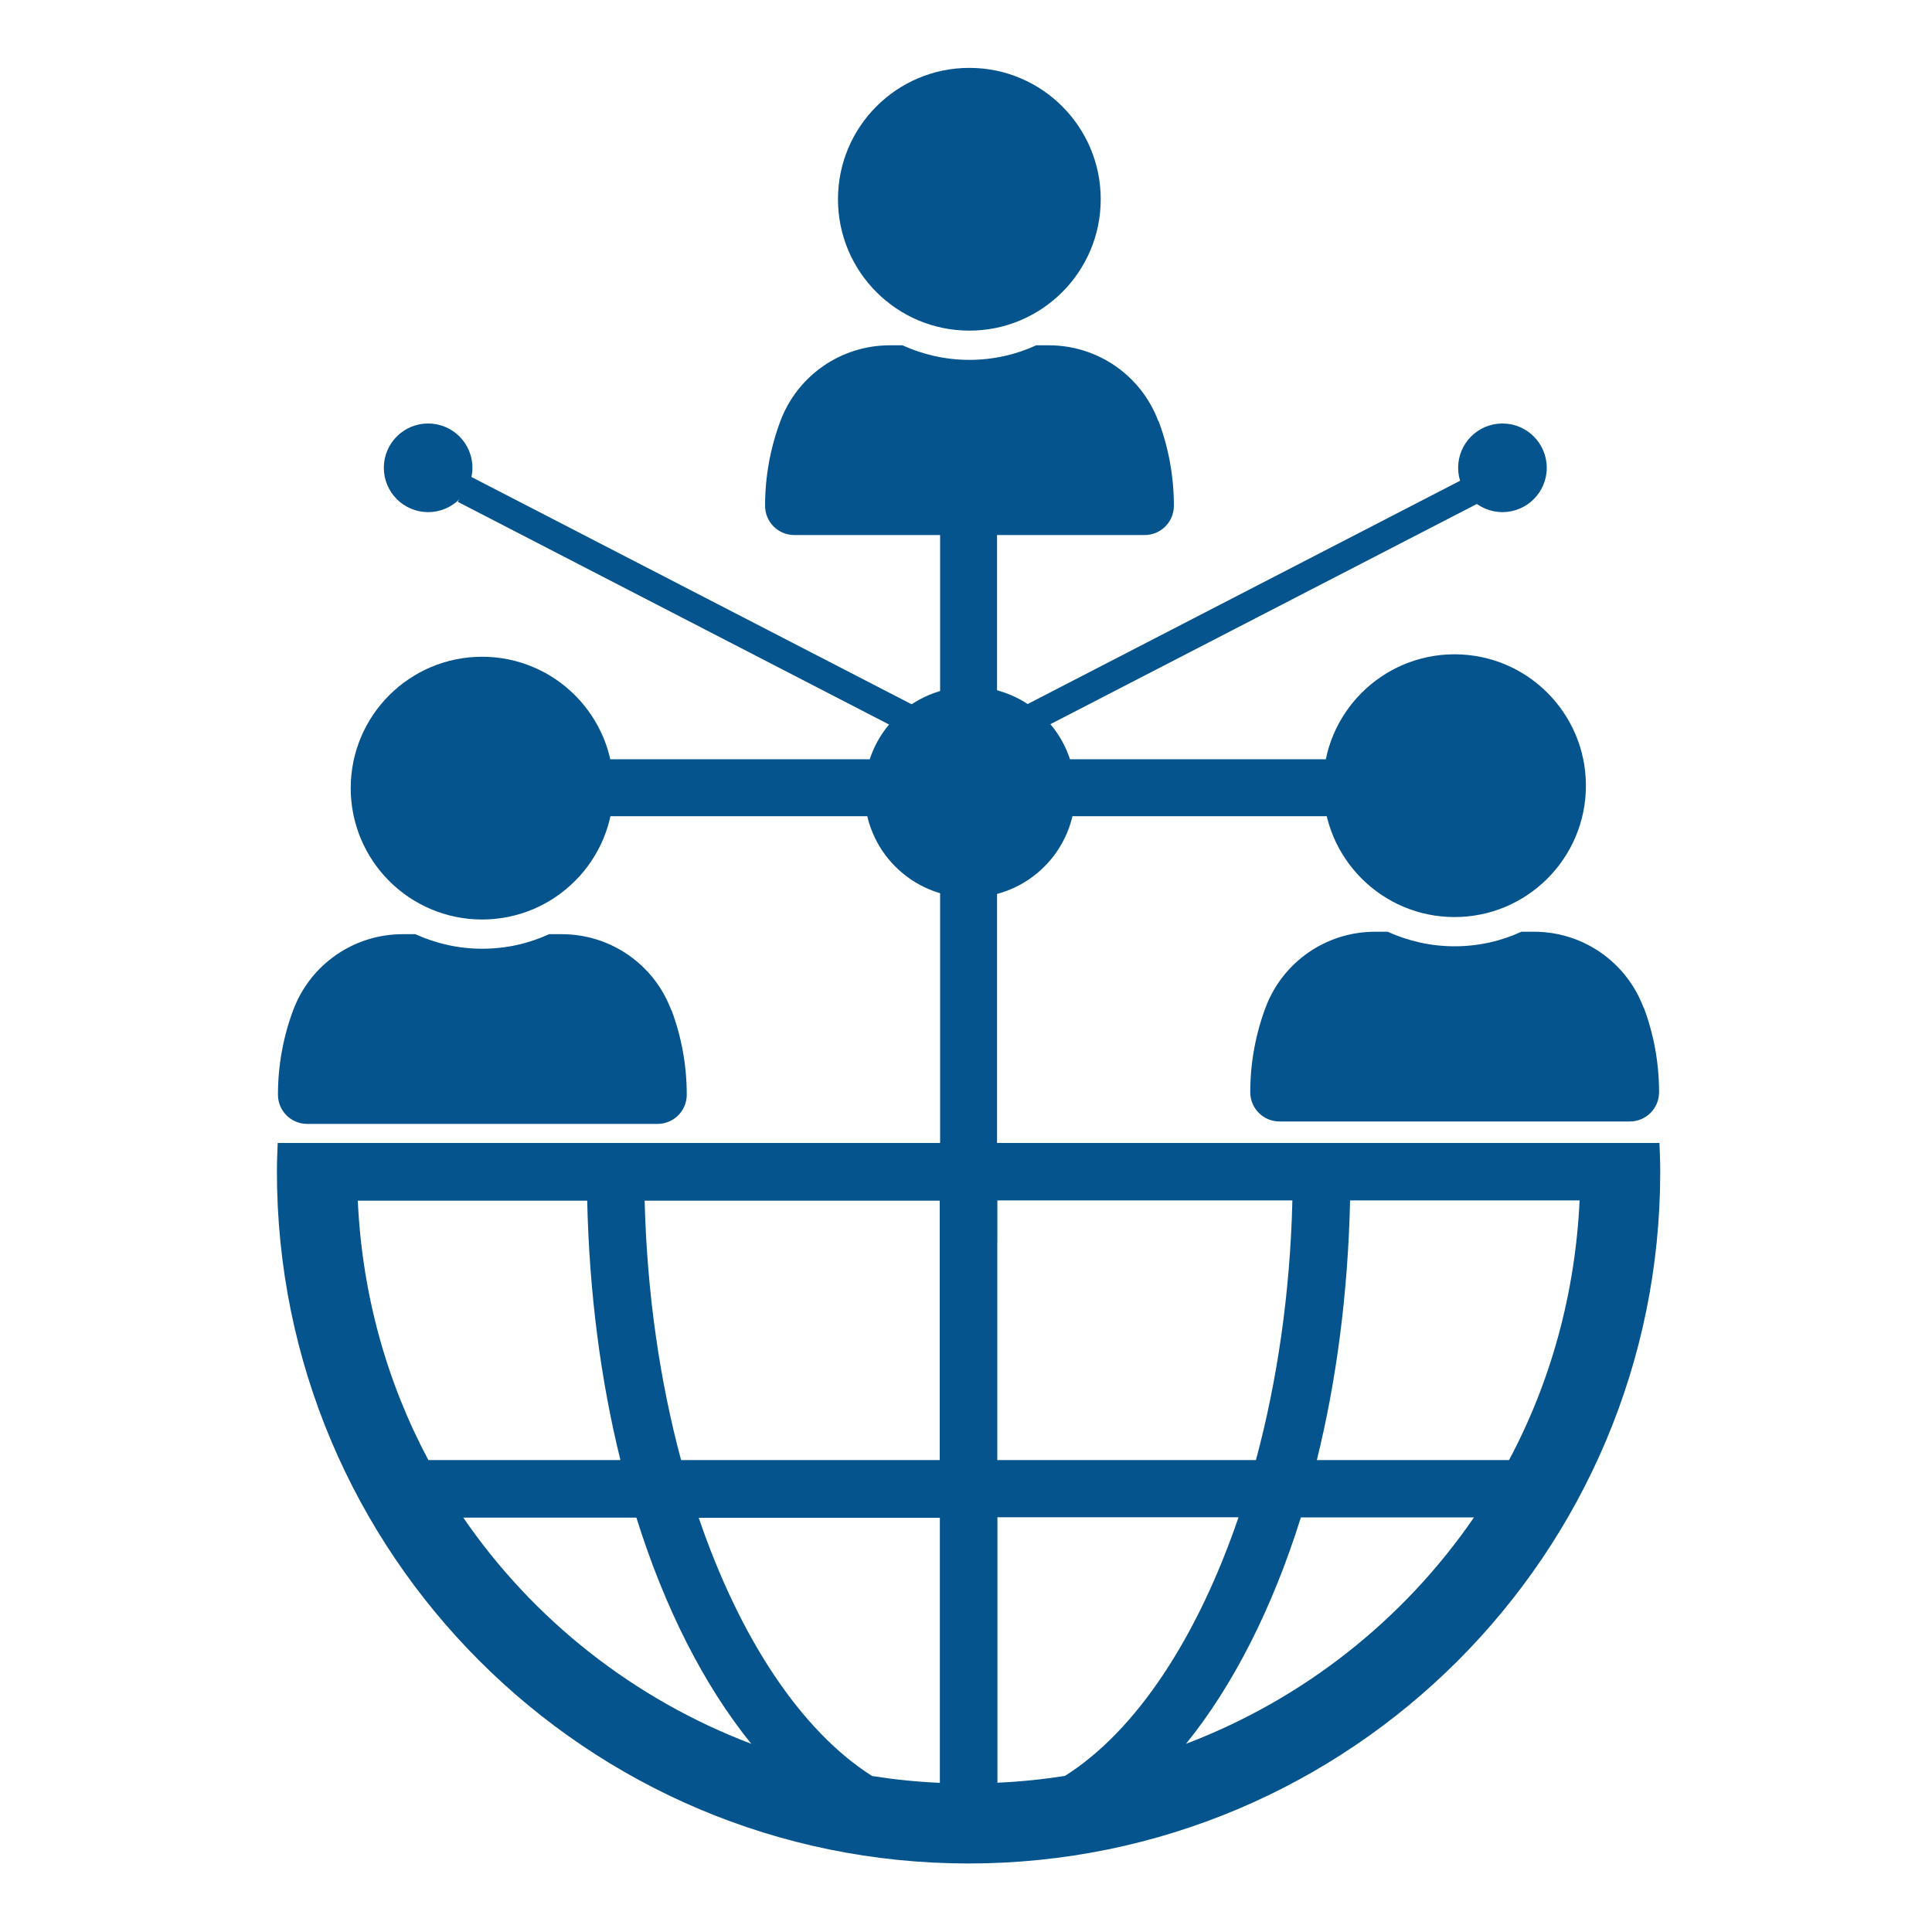
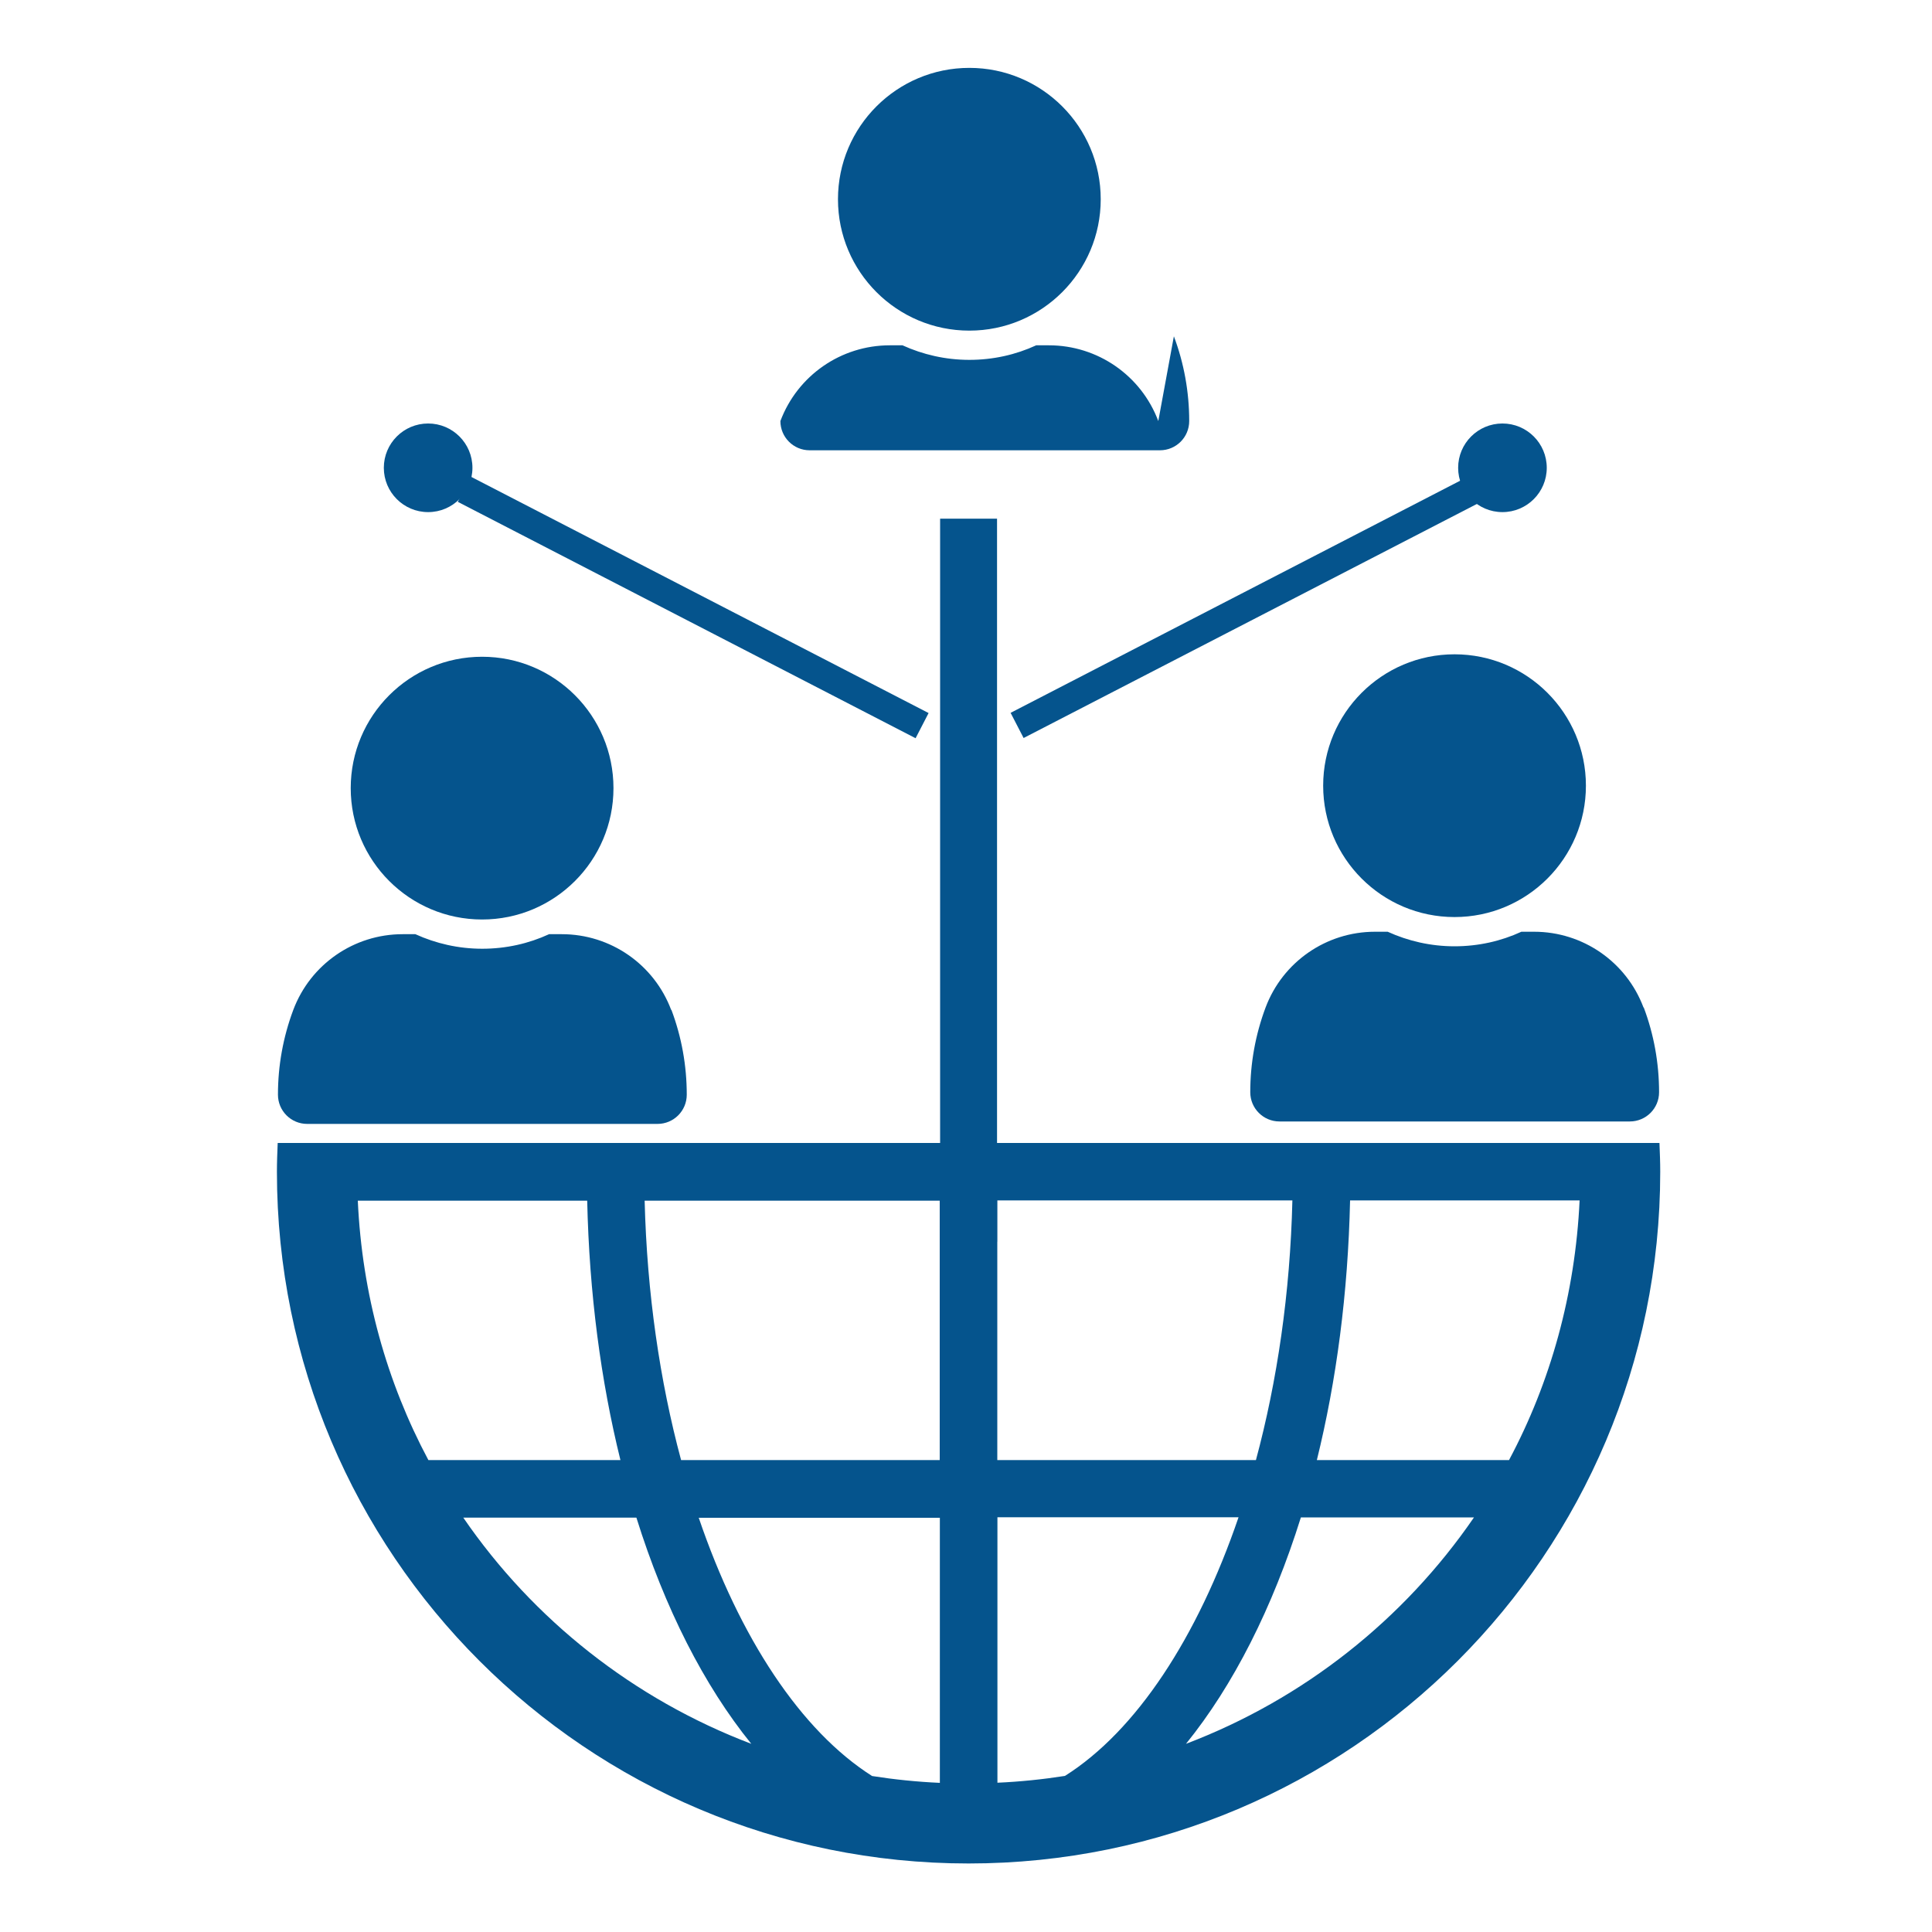
<svg xmlns="http://www.w3.org/2000/svg" id="Calque_1" version="1.1" viewBox="0 0 150 150">
  <defs>
    <style>
      .st0 {
        fill: #05548d;
      }
    </style>
  </defs>
  <path class="st0" d="M21.56,88.74c-.03.74-.06,1.49-.06,2.24,0,29.66,24.04,53.7,53.7,53.7s53.7-24.04,53.7-53.7c0-.75-.03-1.49-.06-2.24H21.56ZM27.77,93.22h17.82c.16,7.2,1.06,13.99,2.58,20.14h-14.91c-3.23-6.05-5.15-12.88-5.48-20.14ZM35.97,117.83h13.44c2.2,7.03,5.25,13.03,8.92,17.56-9.13-3.47-16.92-9.63-22.36-17.56ZM72.96,138.42c-1.78-.08-3.53-.26-5.25-.53-5.52-3.5-10.28-10.71-13.46-20.05h18.72v20.59ZM72.96,113.36h-20.08c-1.65-6.13-2.65-12.96-2.83-20.14h22.91v20.14ZM77.44,93.2h22.9c-.17,7.18-1.18,14.04-2.83,20.16h-20.08v-20.16ZM82.69,137.88c-1.72.27-3.47.45-5.25.53v-20.61h18.72c-3.19,9.34-7.94,16.58-13.46,20.07ZM92.08,135.39c3.67-4.53,6.72-10.55,8.92-17.58h13.44c-5.44,7.93-13.23,14.11-22.36,17.58ZM117.15,113.36h-14.91c1.52-6.15,2.42-12.96,2.58-20.16h17.82c-.34,7.25-2.25,14.11-5.48,20.16Z" />
-   <circle class="st0" cx="75.3" cy="61.5" r="8.18" />
  <rect class="st0" x="73" y="40.26" width="4.42" height="56.14" transform="translate(150.41 136.67) rotate(180)" />
  <g>
    <path class="st0" d="M127.6,78.22c-1.33-3.54-4.71-5.88-8.49-5.88h-.99c-1.58.73-3.34,1.13-5.19,1.13s-3.61-.41-5.19-1.13h-.99c-3.78,0-7.16,2.34-8.49,5.88h0c-.79,2.11-1.19,4.33-1.19,6.58h0c0,1.25,1.01,2.27,2.27,2.27h27.2c1.25,0,2.27-1.01,2.27-2.27,0-2.25-.4-4.48-1.19-6.58h0Z" />
    <path class="st0" d="M112.93,71.2c5.63,0,10.2-4.57,10.2-10.2s-4.57-10.2-10.2-10.2-10.2,4.57-10.2,10.2,4.57,10.2,10.2,10.2h0Z" />
  </g>
  <g>
    <path class="st0" d="M52.11,78.41c-1.33-3.54-4.71-5.88-8.49-5.88h-.99c-1.58.73-3.34,1.13-5.19,1.13s-3.61-.41-5.19-1.13h-.99c-3.78,0-7.16,2.34-8.49,5.88h0c-.79,2.11-1.19,4.33-1.19,6.58h0c0,1.25,1.01,2.27,2.27,2.27h27.2c1.25,0,2.27-1.01,2.27-2.27,0-2.25-.4-4.48-1.19-6.58h0Z" />
    <path class="st0" d="M37.43,71.39c5.63,0,10.2-4.57,10.2-10.2s-4.57-10.2-10.2-10.2-10.2,4.57-10.2,10.2,4.57,10.2,10.2,10.2h0Z" />
  </g>
  <g>
-     <path class="st0" d="M89.93,32.69c-1.33-3.54-4.71-5.88-8.49-5.88h-.99c-1.58.73-3.34,1.13-5.19,1.13s-3.61-.41-5.19-1.13h-.99c-3.78,0-7.16,2.34-8.49,5.88h0c-.79,2.11-1.19,4.33-1.19,6.58h0c0,1.25,1.01,2.27,2.27,2.27h27.2c1.25,0,2.27-1.01,2.27-2.27,0-2.25-.4-4.48-1.19-6.58h0Z" />
+     <path class="st0" d="M89.93,32.69c-1.33-3.54-4.71-5.88-8.49-5.88h-.99c-1.58.73-3.34,1.13-5.19,1.13s-3.61-.41-5.19-1.13h-.99c-3.78,0-7.16,2.34-8.49,5.88h0h0c0,1.25,1.01,2.27,2.27,2.27h27.2c1.25,0,2.27-1.01,2.27-2.27,0-2.25-.4-4.48-1.19-6.58h0Z" />
    <path class="st0" d="M75.26,25.67c5.63,0,10.2-4.57,10.2-10.2s-4.57-10.2-10.2-10.2-10.2,4.57-10.2,10.2,4.57,10.2,10.2,10.2h0Z" />
  </g>
-   <rect class="st0" x="72.89" y="28.46" width="4.42" height="65.41" transform="translate(13.94 136.26) rotate(-90)" />
  <rect class="st0" x="95.64" y="27.16" width="2.2" height="40" transform="translate(99.22 154.74) rotate(-117.31)" />
  <rect class="st0" x="52.73" y="27.17" width="2.2" height="40" transform="translate(-12.79 73.35) rotate(-62.69)" />
  <circle class="st0" cx="116.65" cy="36.32" r="3.44" />
  <circle class="st0" cx="33.24" cy="36.32" r="3.44" />
</svg>